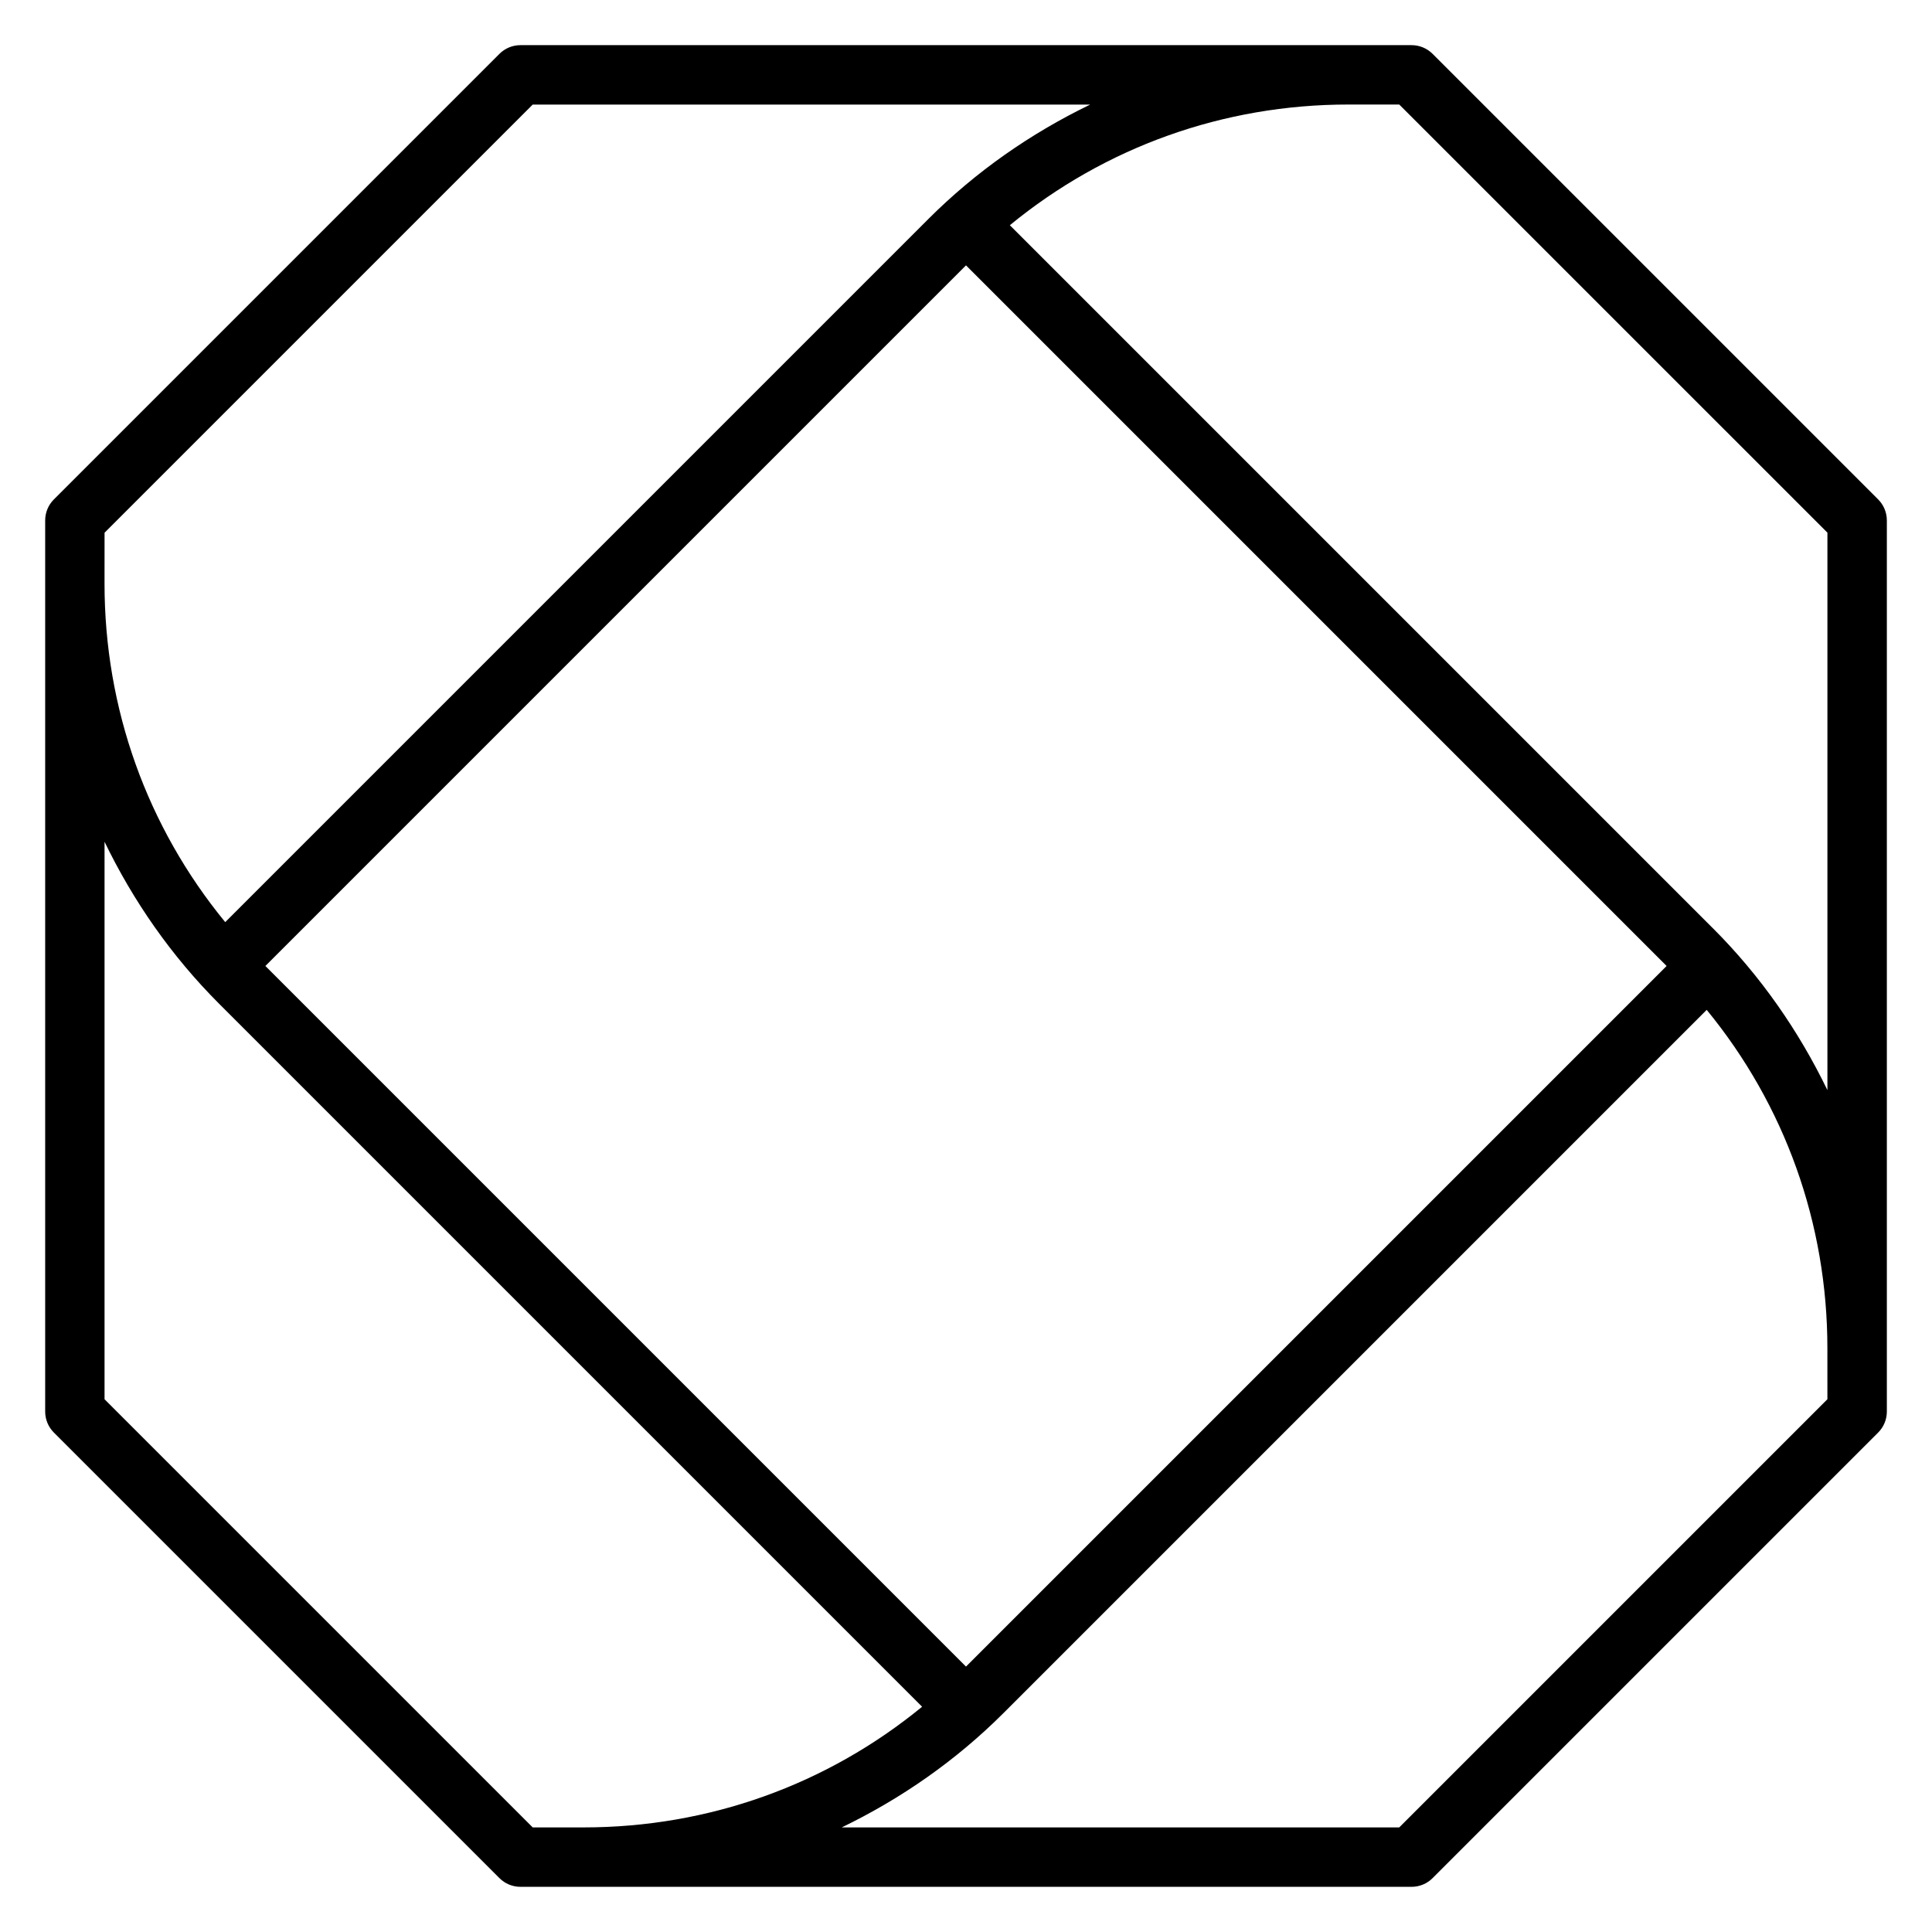
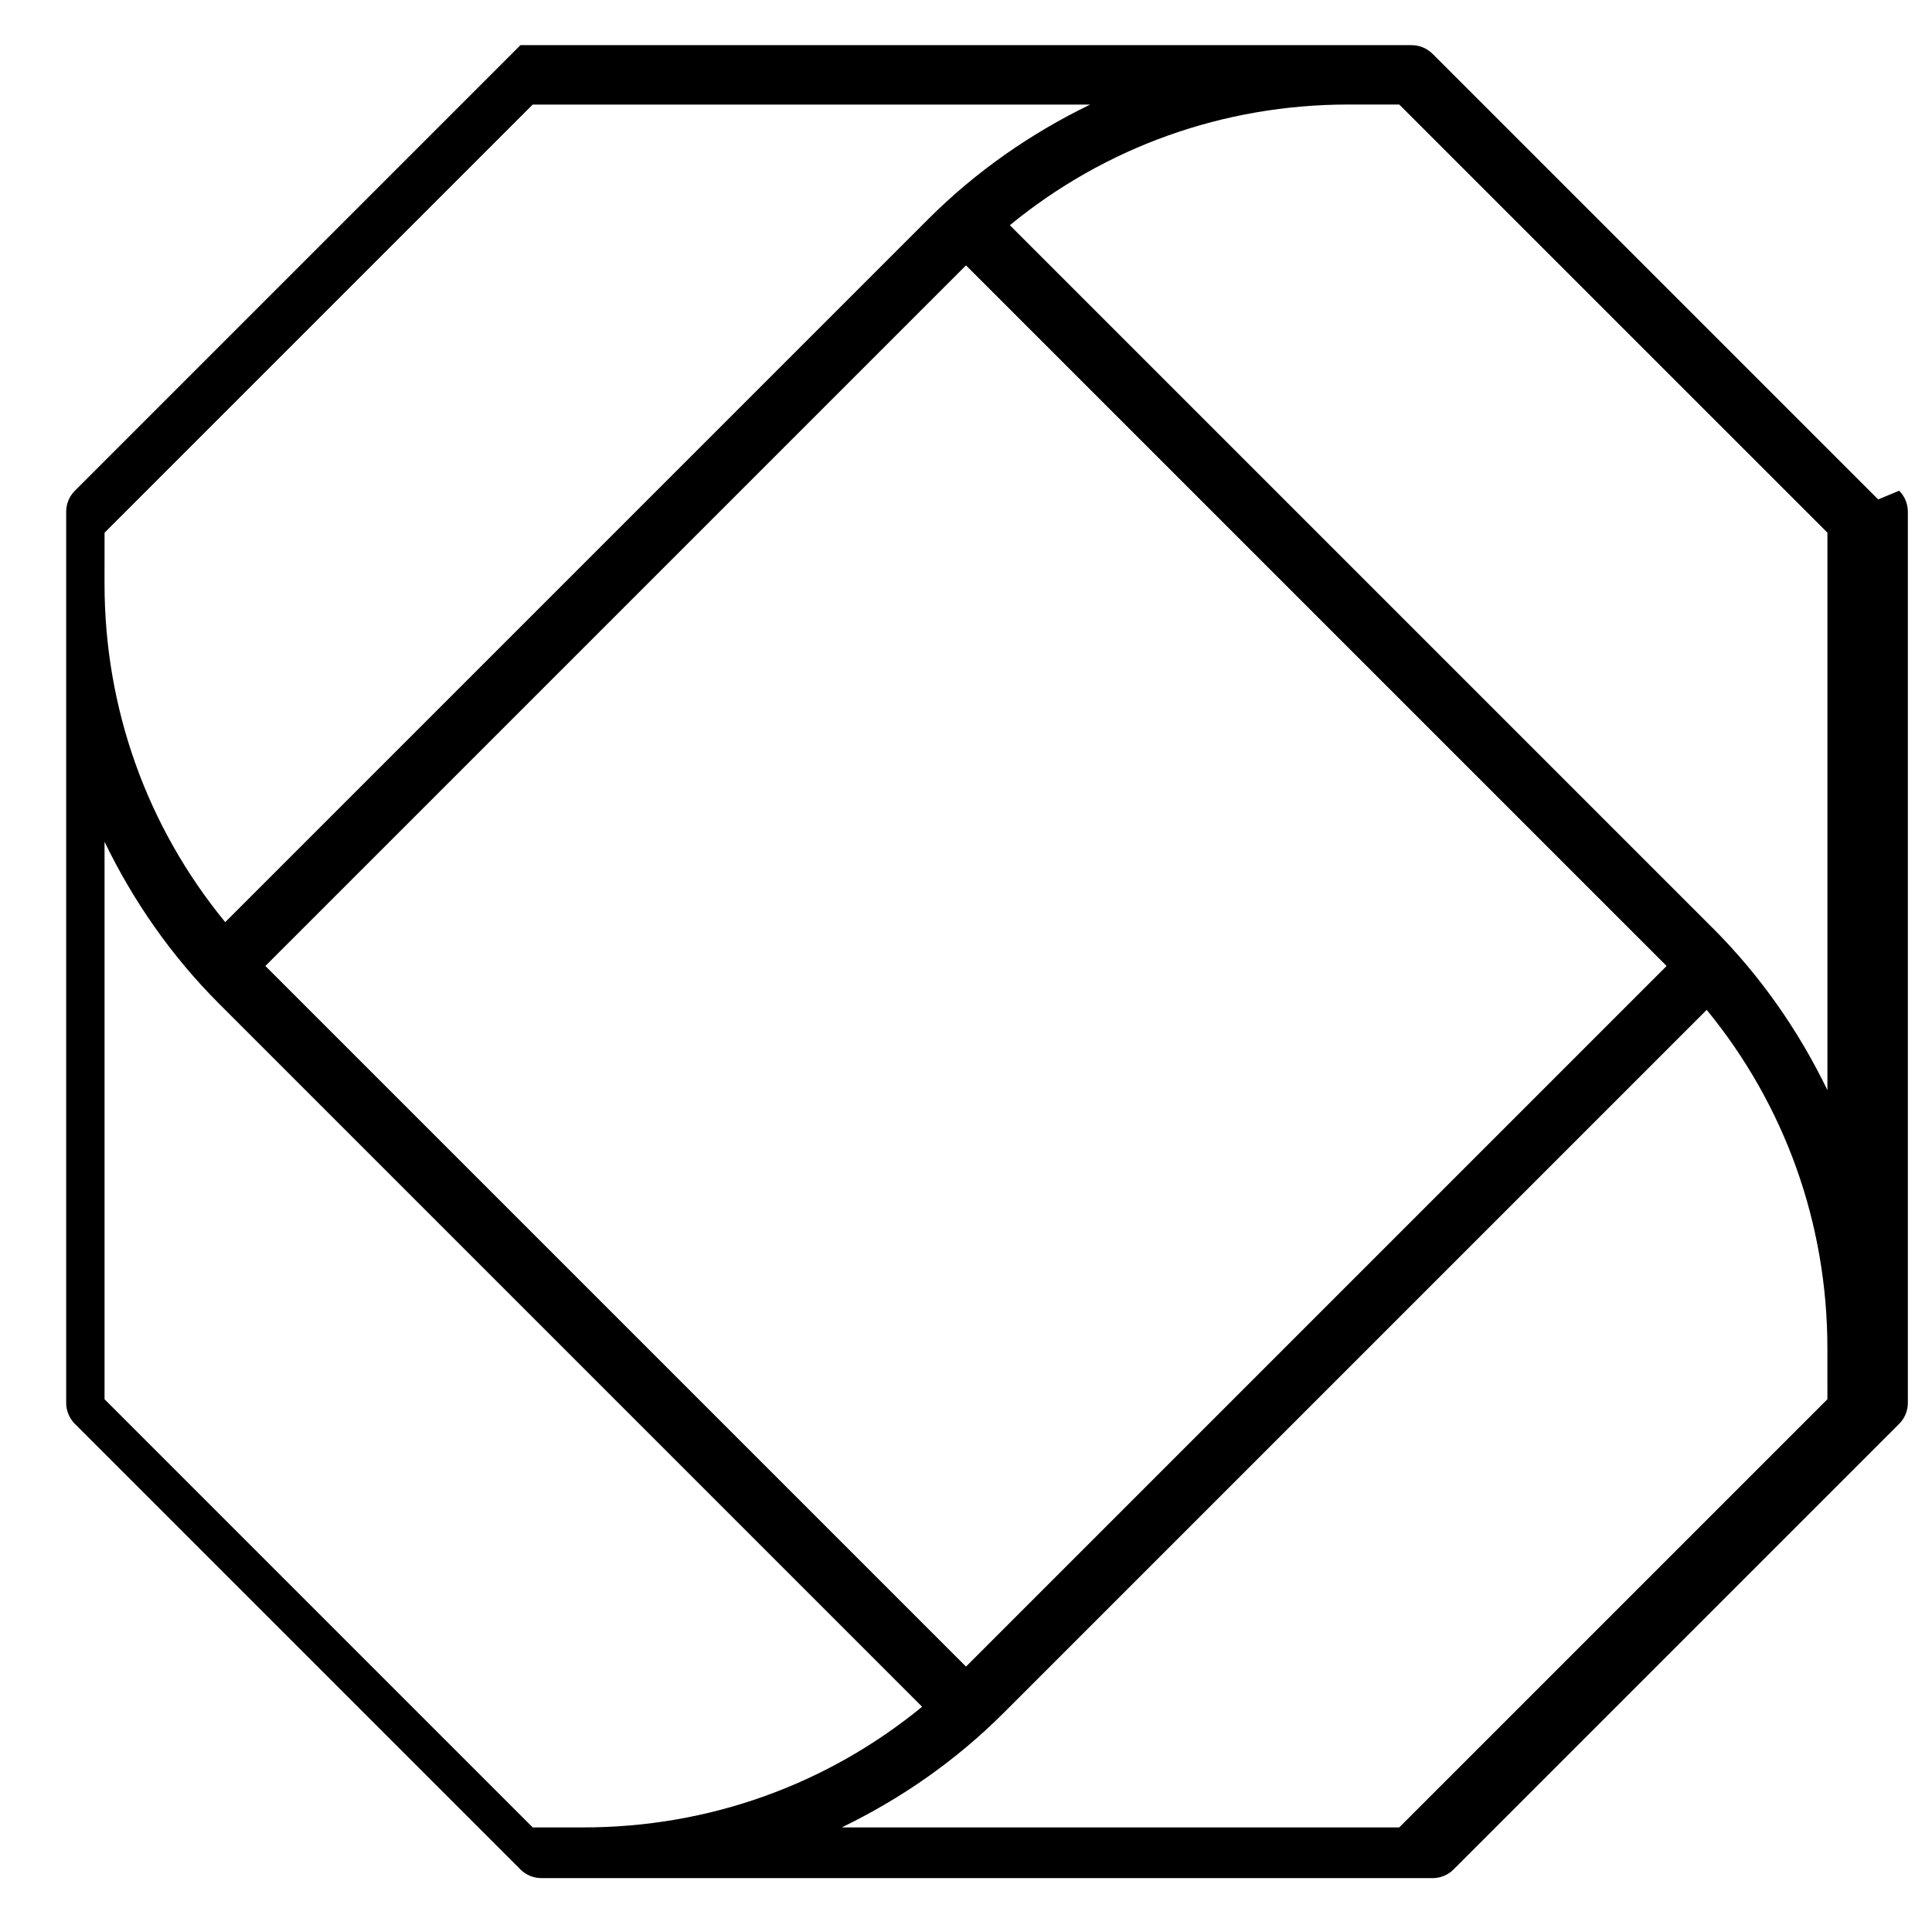
<svg xmlns="http://www.w3.org/2000/svg" fill="#000000" width="800px" height="800px" version="1.1" viewBox="144 144 512 512">
-   <path d="m641.73 276.35-118.08-118.08c-1.473-1.477-3.481-2.305-5.566-2.305h-236.16c-2.086 0-4.094 0.828-5.566 2.305l-118.08 118.08c-1.477 1.473-2.305 3.473-2.305 5.566v236.16c0 2.094 0.828 4.094 2.305 5.566l118.08 118.08c1.473 1.477 3.481 2.305 5.566 2.305h236.16c2.086 0 4.094-0.828 5.566-2.305l118.08-118.08c1.477-1.473 2.305-3.473 2.305-5.566v-236.16c0-2.094-0.828-4.094-2.305-5.566zm-470.02 8.824 113.46-113.46h147.74c-15.688 7.59-30.246 17.68-42.934 30.371l-186.29 186.29c-20.711-25.246-31.984-56.598-31.984-89.684zm228.29 300.49-185.67-185.67 185.67-185.67 185.67 185.67zm-102.34 42.621h-12.484l-113.47-113.47v-147.74c7.59 15.695 17.68 30.246 30.371 42.941l186.29 186.29c-25.25 20.711-56.602 31.977-89.688 31.977zm330.62-113.47-113.47 113.47h-147.74c15.688-7.59 30.246-17.68 42.934-30.371l186.29-186.29c20.711 25.246 31.984 56.602 31.984 89.688zm-30.371-124.84-186.29-186.29c25.246-20.719 56.602-31.984 89.688-31.984h13.508l113.47 113.46v147.74c-7.59-15.695-17.684-30.242-30.371-42.934z" />
+   <path d="m641.73 276.35-118.08-118.08c-1.473-1.477-3.481-2.305-5.566-2.305h-236.16l-118.08 118.08c-1.477 1.473-2.305 3.473-2.305 5.566v236.16c0 2.094 0.828 4.094 2.305 5.566l118.08 118.08c1.473 1.477 3.481 2.305 5.566 2.305h236.16c2.086 0 4.094-0.828 5.566-2.305l118.08-118.08c1.477-1.473 2.305-3.473 2.305-5.566v-236.16c0-2.094-0.828-4.094-2.305-5.566zm-470.02 8.824 113.46-113.46h147.74c-15.688 7.59-30.246 17.68-42.934 30.371l-186.29 186.29c-20.711-25.246-31.984-56.598-31.984-89.684zm228.29 300.49-185.67-185.67 185.67-185.67 185.67 185.67zm-102.34 42.621h-12.484l-113.47-113.47v-147.74c7.59 15.695 17.68 30.246 30.371 42.941l186.29 186.29c-25.25 20.711-56.602 31.977-89.688 31.977zm330.62-113.47-113.47 113.47h-147.74c15.688-7.59 30.246-17.68 42.934-30.371l186.29-186.29c20.711 25.246 31.984 56.602 31.984 89.688zm-30.371-124.84-186.29-186.29c25.246-20.719 56.602-31.984 89.688-31.984h13.508l113.47 113.46v147.74c-7.59-15.695-17.684-30.242-30.371-42.934z" />
</svg>